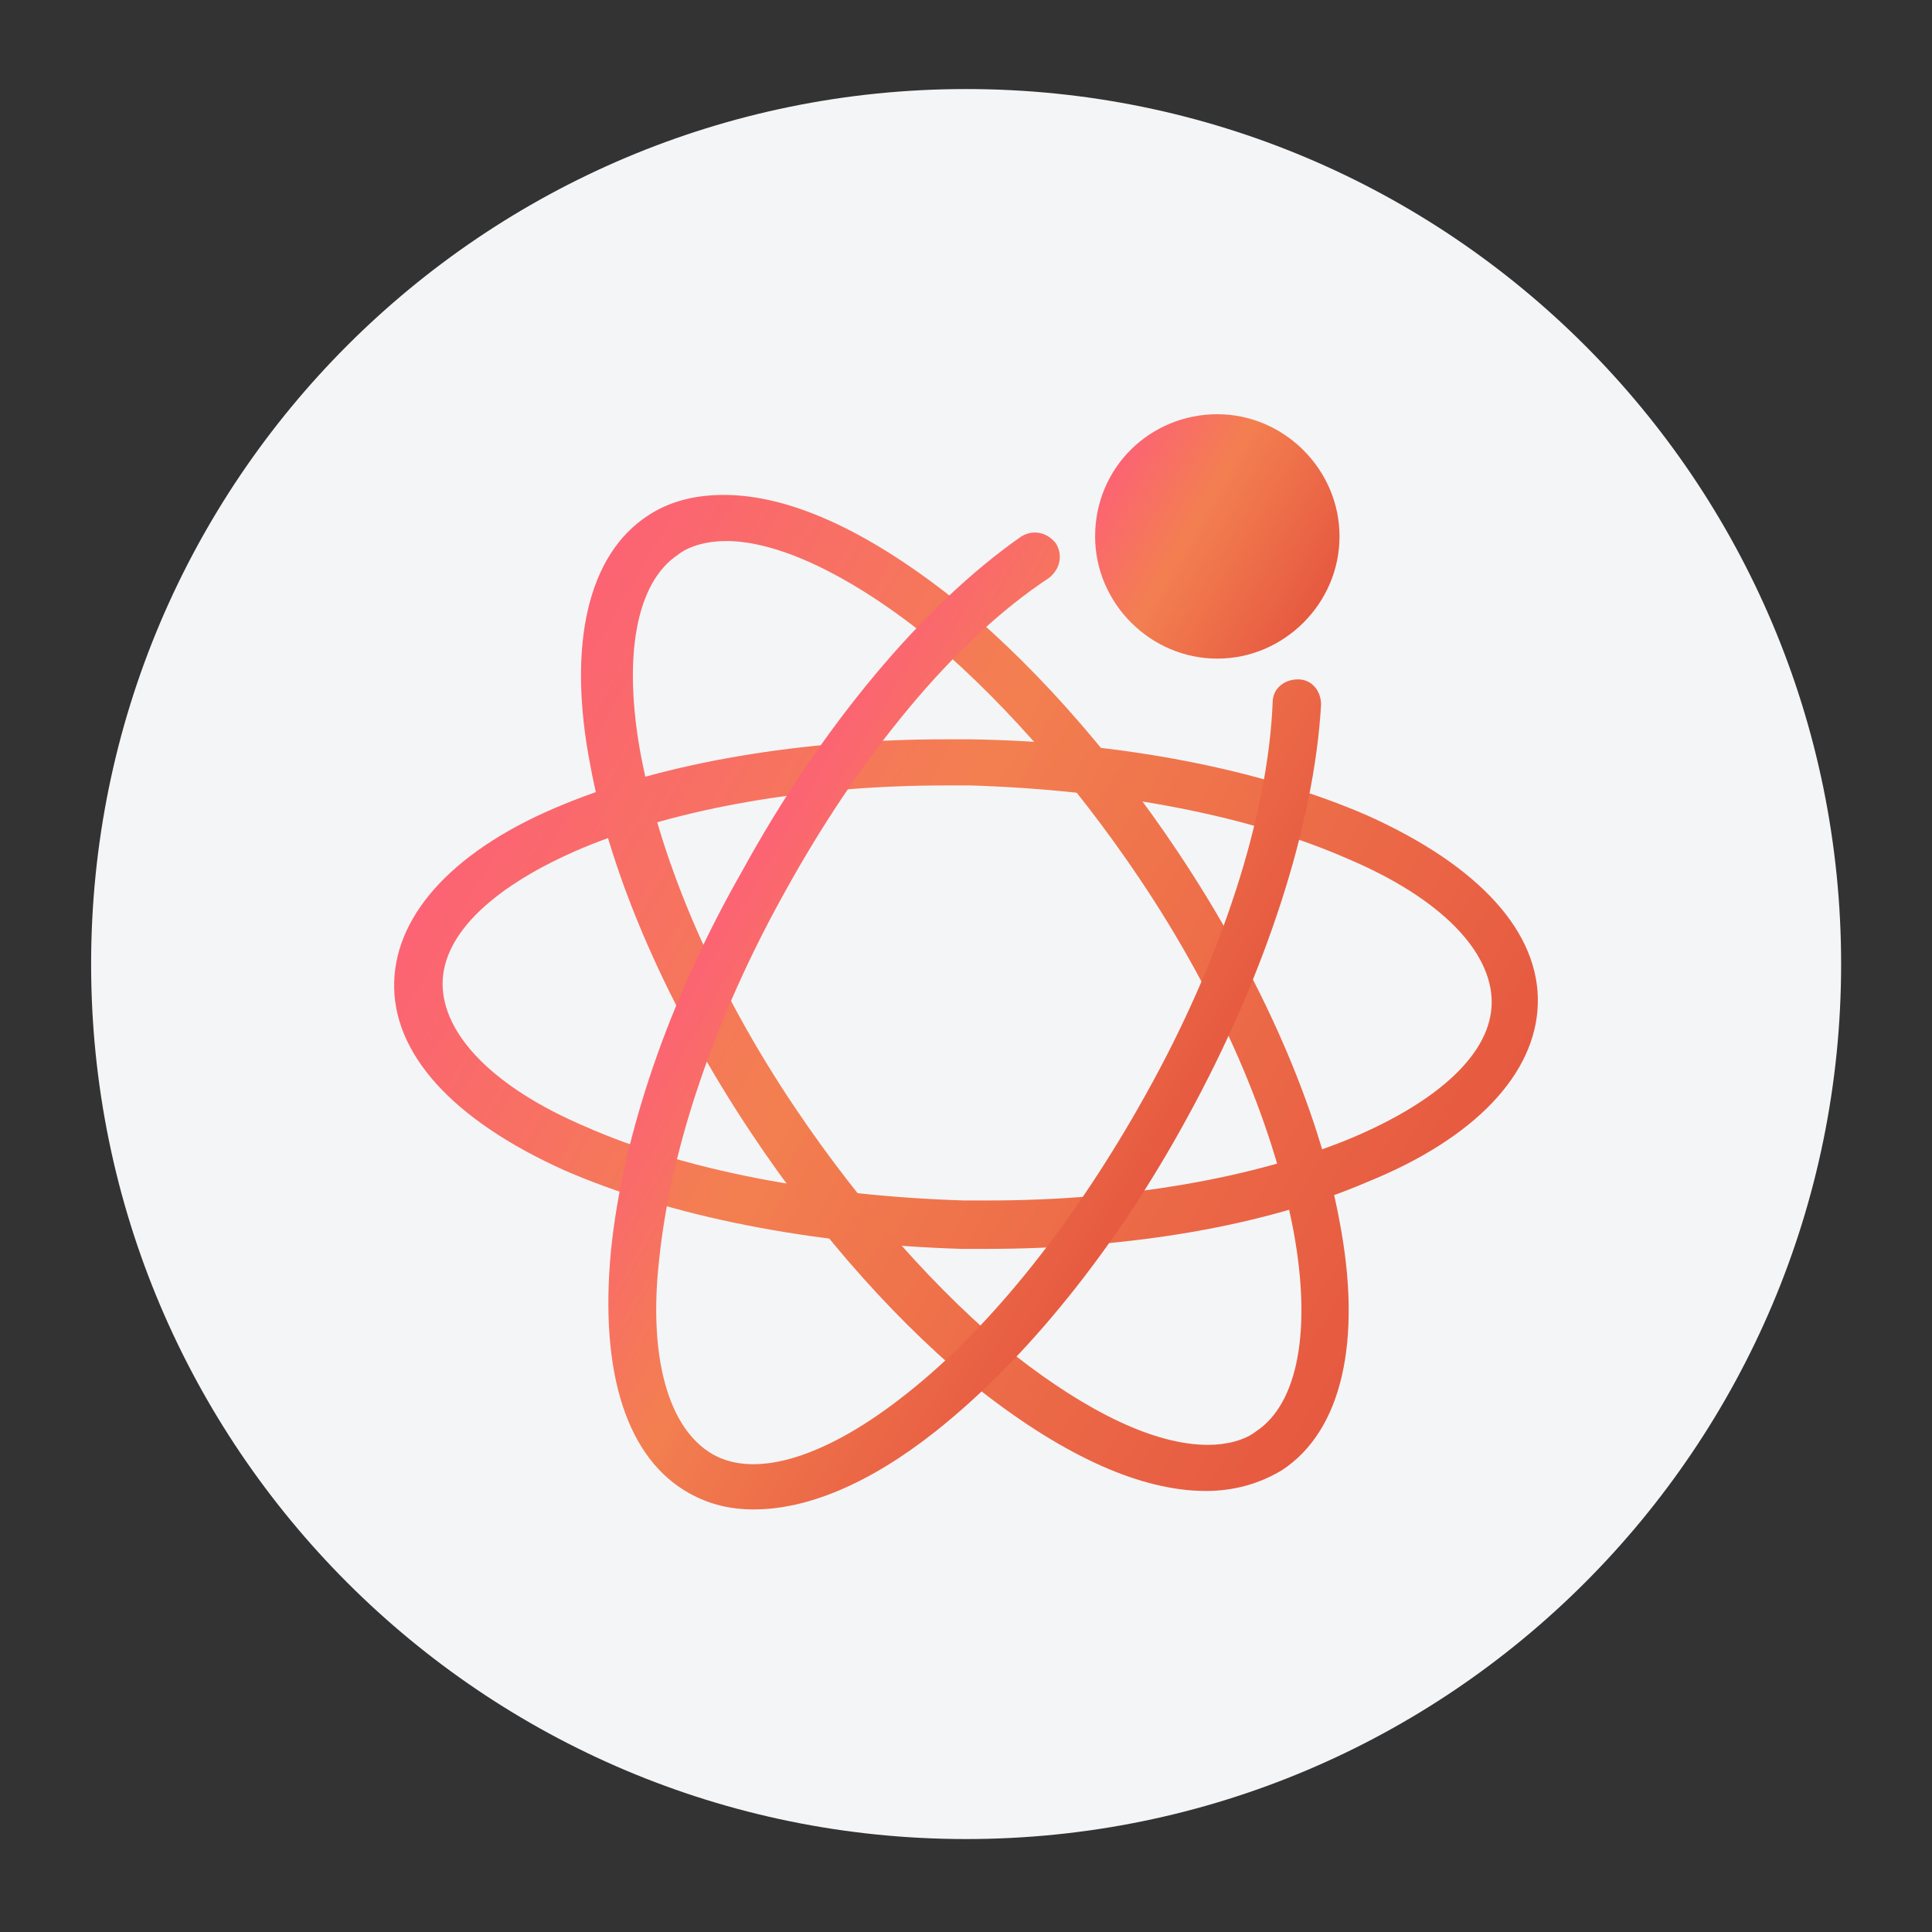
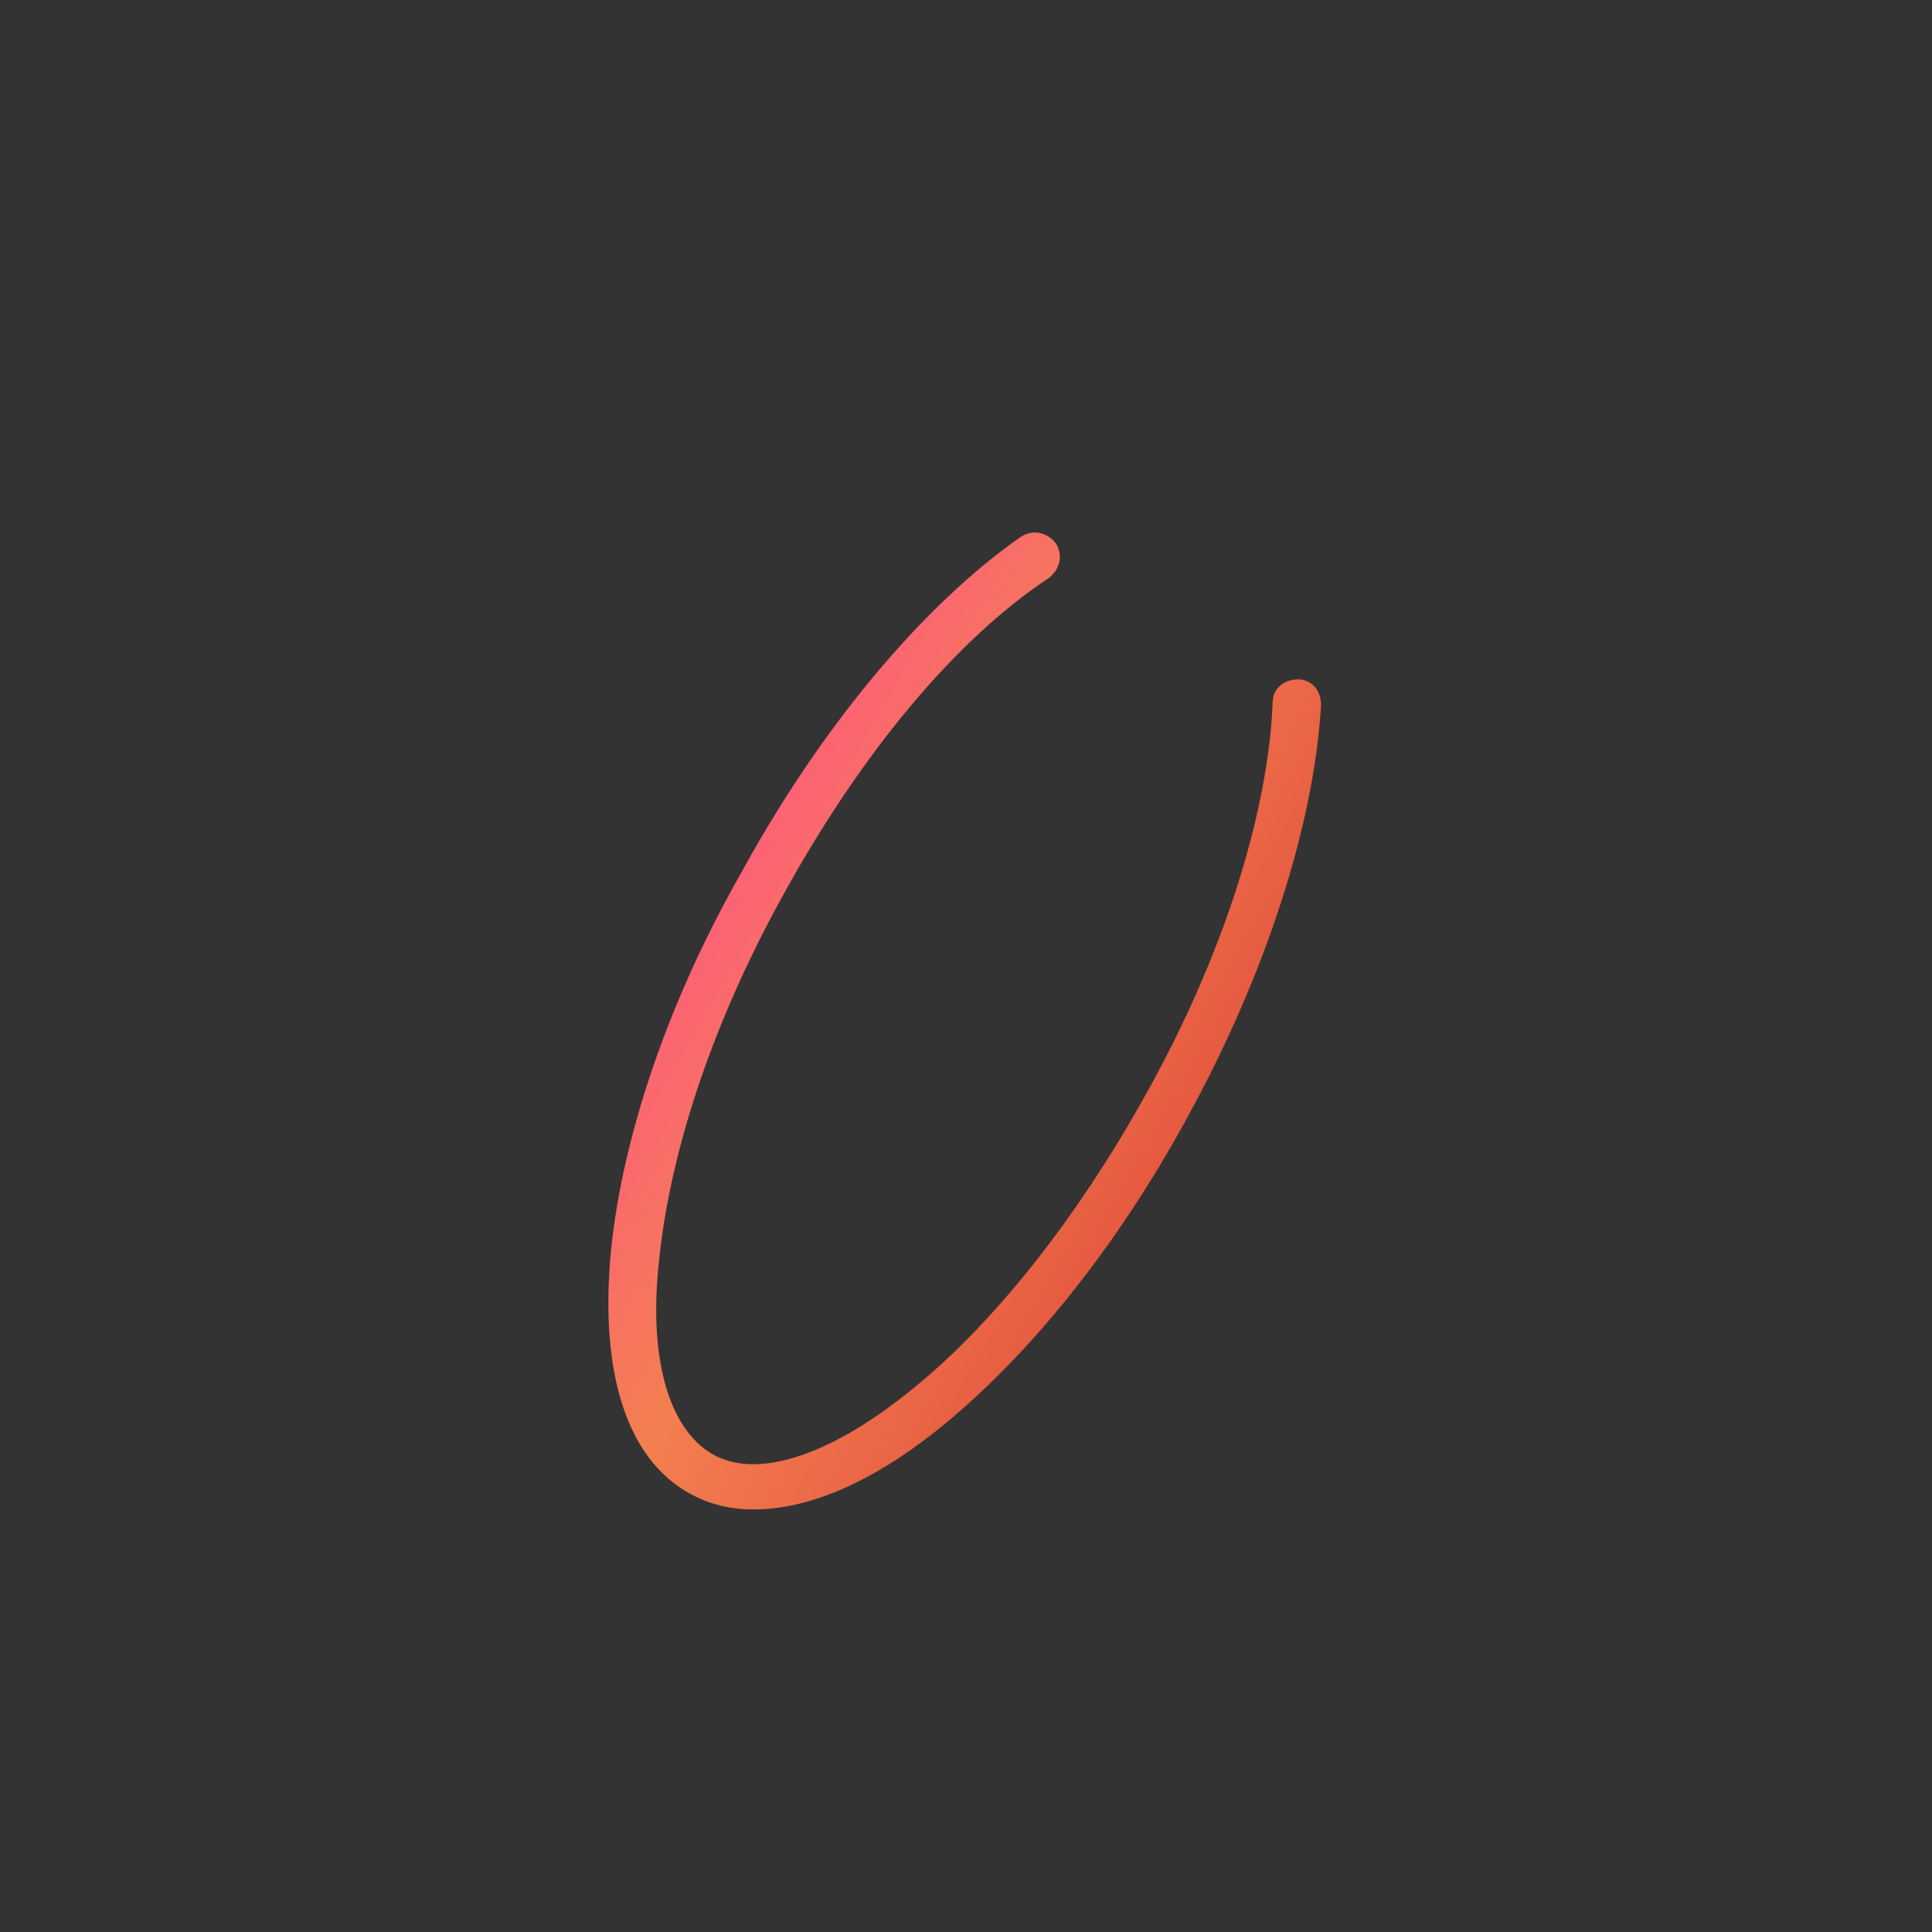
<svg xmlns="http://www.w3.org/2000/svg" xmlns:xlink="http://www.w3.org/1999/xlink" version="1.1" id="图层_1" x="0px" y="0px" width="1000px" height="1000px" viewBox="0 0 1000 1000" enable-background="new 0 0 1000 1000" xml:space="preserve">
  <rect x="0" y="0" width="1000" height="1000" fill="#333333" stroke="none" />
  <g>
-     <path fill="#F4F5F7" d="M500.064,46.091c250.129,0,452.899,202.77,452.899,452.9S750.193,951.891,500.064,951.891   c-250.13,0-452.9-202.77-452.9-452.899S249.934,46.091,500.064,46.091" />
-   </g>
+     </g>
  <g>
    <defs>
-       <path id="SVGID_1_" d="M303.085,583.165c-47.737-20.289-73.99-47.736-73.99-73.99c0-26.256,27.448-51.318,72.798-70.411    c48.929-20.289,115.762-32.222,187.366-32.222h13.127c75.187,2.387,144.406,15.511,195.722,38.186    c47.735,20.289,73.993,47.738,73.993,73.993c0,26.258-27.449,51.319-72.799,70.413c-48.932,20.288-115.762,32.223-187.368,32.223    h-13.129C423.62,618.968,354.403,605.841,303.085,583.165 M489.259,382.671c-73.991,0-144.402,11.934-196.912,33.417    c-56.092,22.676-87.123,56.089-88.313,91.894c-1.196,36.997,29.835,71.605,88.313,97.859    c54.896,23.869,127.695,38.189,205.267,40.576h13.128c73.99,0,144.4-11.934,196.911-34.609    c56.092-22.674,87.123-56.091,88.313-91.895c1.195-36.994-29.835-71.603-88.313-97.86    c-54.897-23.867-127.695-38.186-205.268-39.382H489.259z" />
-     </defs>
+       </defs>
    <clipPath id="SVGID_2_">
      <use xlink:href="#SVGID_1_" overflow="visible" />
    </clipPath>
    <linearGradient id="SVGID_3_" gradientUnits="userSpaceOnUse" x1="0" y1="1000.001" x2="1" y2="1000.001" gradientTransform="matrix(-466.99 -269.617 -269.617 466.99 270352.125 -466340.281)">
      <stop offset="0" style="stop-color:#E65940" />
      <stop offset="0.603" style="stop-color:#F37F50" />
      <stop offset="1" style="stop-color:#FC6374" />
    </linearGradient>
    <polygon clip-path="url(#SVGID_2_)" fill="url(#SVGID_3_)" points="648.581,903.767 88.633,580.48 351.418,125.321    911.367,448.607  " />
  </g>
  <g>
    <defs>
      <path id="SVGID_4_" d="M525.062,701.312c-39.381-32.221-78.768-76.375-113.376-127.692    c-41.768-62.058-69.216-126.504-79.958-182.593c-9.546-51.318-2.387-89.508,19.094-103.829c5.968-4.772,15.515-7.16,25.062-7.16    c26.257,0,62.06,16.707,100.246,46.542c39.386,32.225,78.767,76.38,113.374,127.699c41.772,62.056,69.22,126.5,79.964,182.591    c9.546,51.319,2.386,89.505-19.098,103.828c-5.965,4.773-15.515,7.161-25.062,7.161    C597.86,747.859,563.251,731.148,525.062,701.312 M335.31,266.91c-31.03,20.288-41.771,66.834-29.838,128.89    c10.741,58.479,40.577,126.502,83.54,190.947c35.803,53.704,77.571,100.247,119.341,133.664    c42.966,33.413,82.348,51.314,115.765,51.314c14.319,0,27.448-3.579,39.38-10.738c31.03-20.289,41.77-66.834,29.835-128.891    c-10.742-58.477-40.577-126.504-83.539-190.947c-35.801-53.705-77.573-100.247-119.341-133.663    c-42.963-33.417-82.344-51.318-115.761-51.318C359.176,256.169,346.049,259.749,335.31,266.91" />
    </defs>
    <clipPath id="SVGID_5_">
      <use xlink:href="#SVGID_4_" overflow="visible" />
    </clipPath>
    <linearGradient id="SVGID_6_" gradientUnits="userSpaceOnUse" x1="0" y1="1000" x2="1" y2="1000" gradientTransform="matrix(-476.326 -275.007 -275.007 476.326 275746.844 -475673.625)">
      <stop offset="0" style="stop-color:#E65940" />
      <stop offset="0.603" style="stop-color:#F37F50" />
      <stop offset="1" style="stop-color:#FC6374" />
    </linearGradient>
-     <polygon clip-path="url(#SVGID_5_)" fill="url(#SVGID_6_)" points="602.336,950.01 70.296,642.837 396.471,77.885 928.511,385.058     " />
  </g>
  <g>
    <defs>
      <path id="SVGID_7_" d="M528.644,277.652c-51.318,35.803-103.829,99.051-144.406,173.046    c-38.189,66.829-62.056,137.241-68.025,196.914c-5.968,63.251,8.356,107.405,40.577,125.308    c10.742,5.964,21.48,8.356,33.417,8.356c27.448,0,59.67-13.13,94.278-40.578c46.546-36.998,93.087-94.281,130.083-162.308    c40.575-73.989,65.638-151.56,69.219-213.621c0-7.159-4.772-13.129-11.933-13.129c-7.163,0-13.13,4.777-13.13,11.937    c-2.385,58.475-26.256,132.469-65.638,202.88c-35.802,64.445-79.958,120.536-124.116,155.143    c-40.576,32.224-77.571,44.16-100.247,31.03c-22.674-13.127-33.413-50.122-27.448-101.439    c5.968-57.285,28.643-124.115,64.443-188.562c39.385-71.603,88.314-131.277,137.246-163.499    c5.968-4.773,7.159-11.933,3.578-17.901c-2.983-3.728-6.899-5.593-10.873-5.593C533.285,275.637,530.88,276.309,528.644,277.652" />
    </defs>
    <clipPath id="SVGID_8_">
      <use xlink:href="#SVGID_7_" overflow="visible" />
    </clipPath>
    <linearGradient id="SVGID_9_" gradientUnits="userSpaceOnUse" x1="0" y1="999.926" x2="1" y2="999.926" gradientTransform="matrix(-230.442 -133.046 -133.046 230.442 133644.922 -229831.766)">
      <stop offset="0" style="stop-color:#E65940" />
      <stop offset="0.603" style="stop-color:#F37F50" />
      <stop offset="1" style="stop-color:#FC6374" />
    </linearGradient>
    <polygon clip-path="url(#SVGID_8_)" fill="url(#SVGID_9_)" points="590.401,943.023 91.297,654.866 403.63,113.889    902.734,402.047  " />
  </g>
  <g>
    <defs>
-       <path id="SVGID_10_" d="M566.83,277.652c0,34.608,28.643,63.251,63.252,63.251c34.608,0,63.251-28.643,63.251-63.251    c0-34.609-28.643-63.251-63.251-63.251C595.473,214.401,566.83,241.848,566.83,277.652" />
-     </defs>
+       </defs>
    <clipPath id="SVGID_11_">
      <use xlink:href="#SVGID_10_" overflow="visible" />
    </clipPath>
    <linearGradient id="SVGID_12_" gradientUnits="userSpaceOnUse" x1="0" y1="999.999" x2="1" y2="999.999" gradientTransform="matrix(-110.567 -63.836 -63.836 110.567 64521.527 -110257.133)">
      <stop offset="0" style="stop-color:#E65940" />
      <stop offset="0.603" style="stop-color:#F37F50" />
      <stop offset="1" style="stop-color:#FC6374" />
    </linearGradient>
-     <polygon clip-path="url(#SVGID_11_)" fill="url(#SVGID_12_)" points="661.707,395.681 512.053,309.278 598.456,159.624    748.109,246.026  " />
  </g>
</svg>